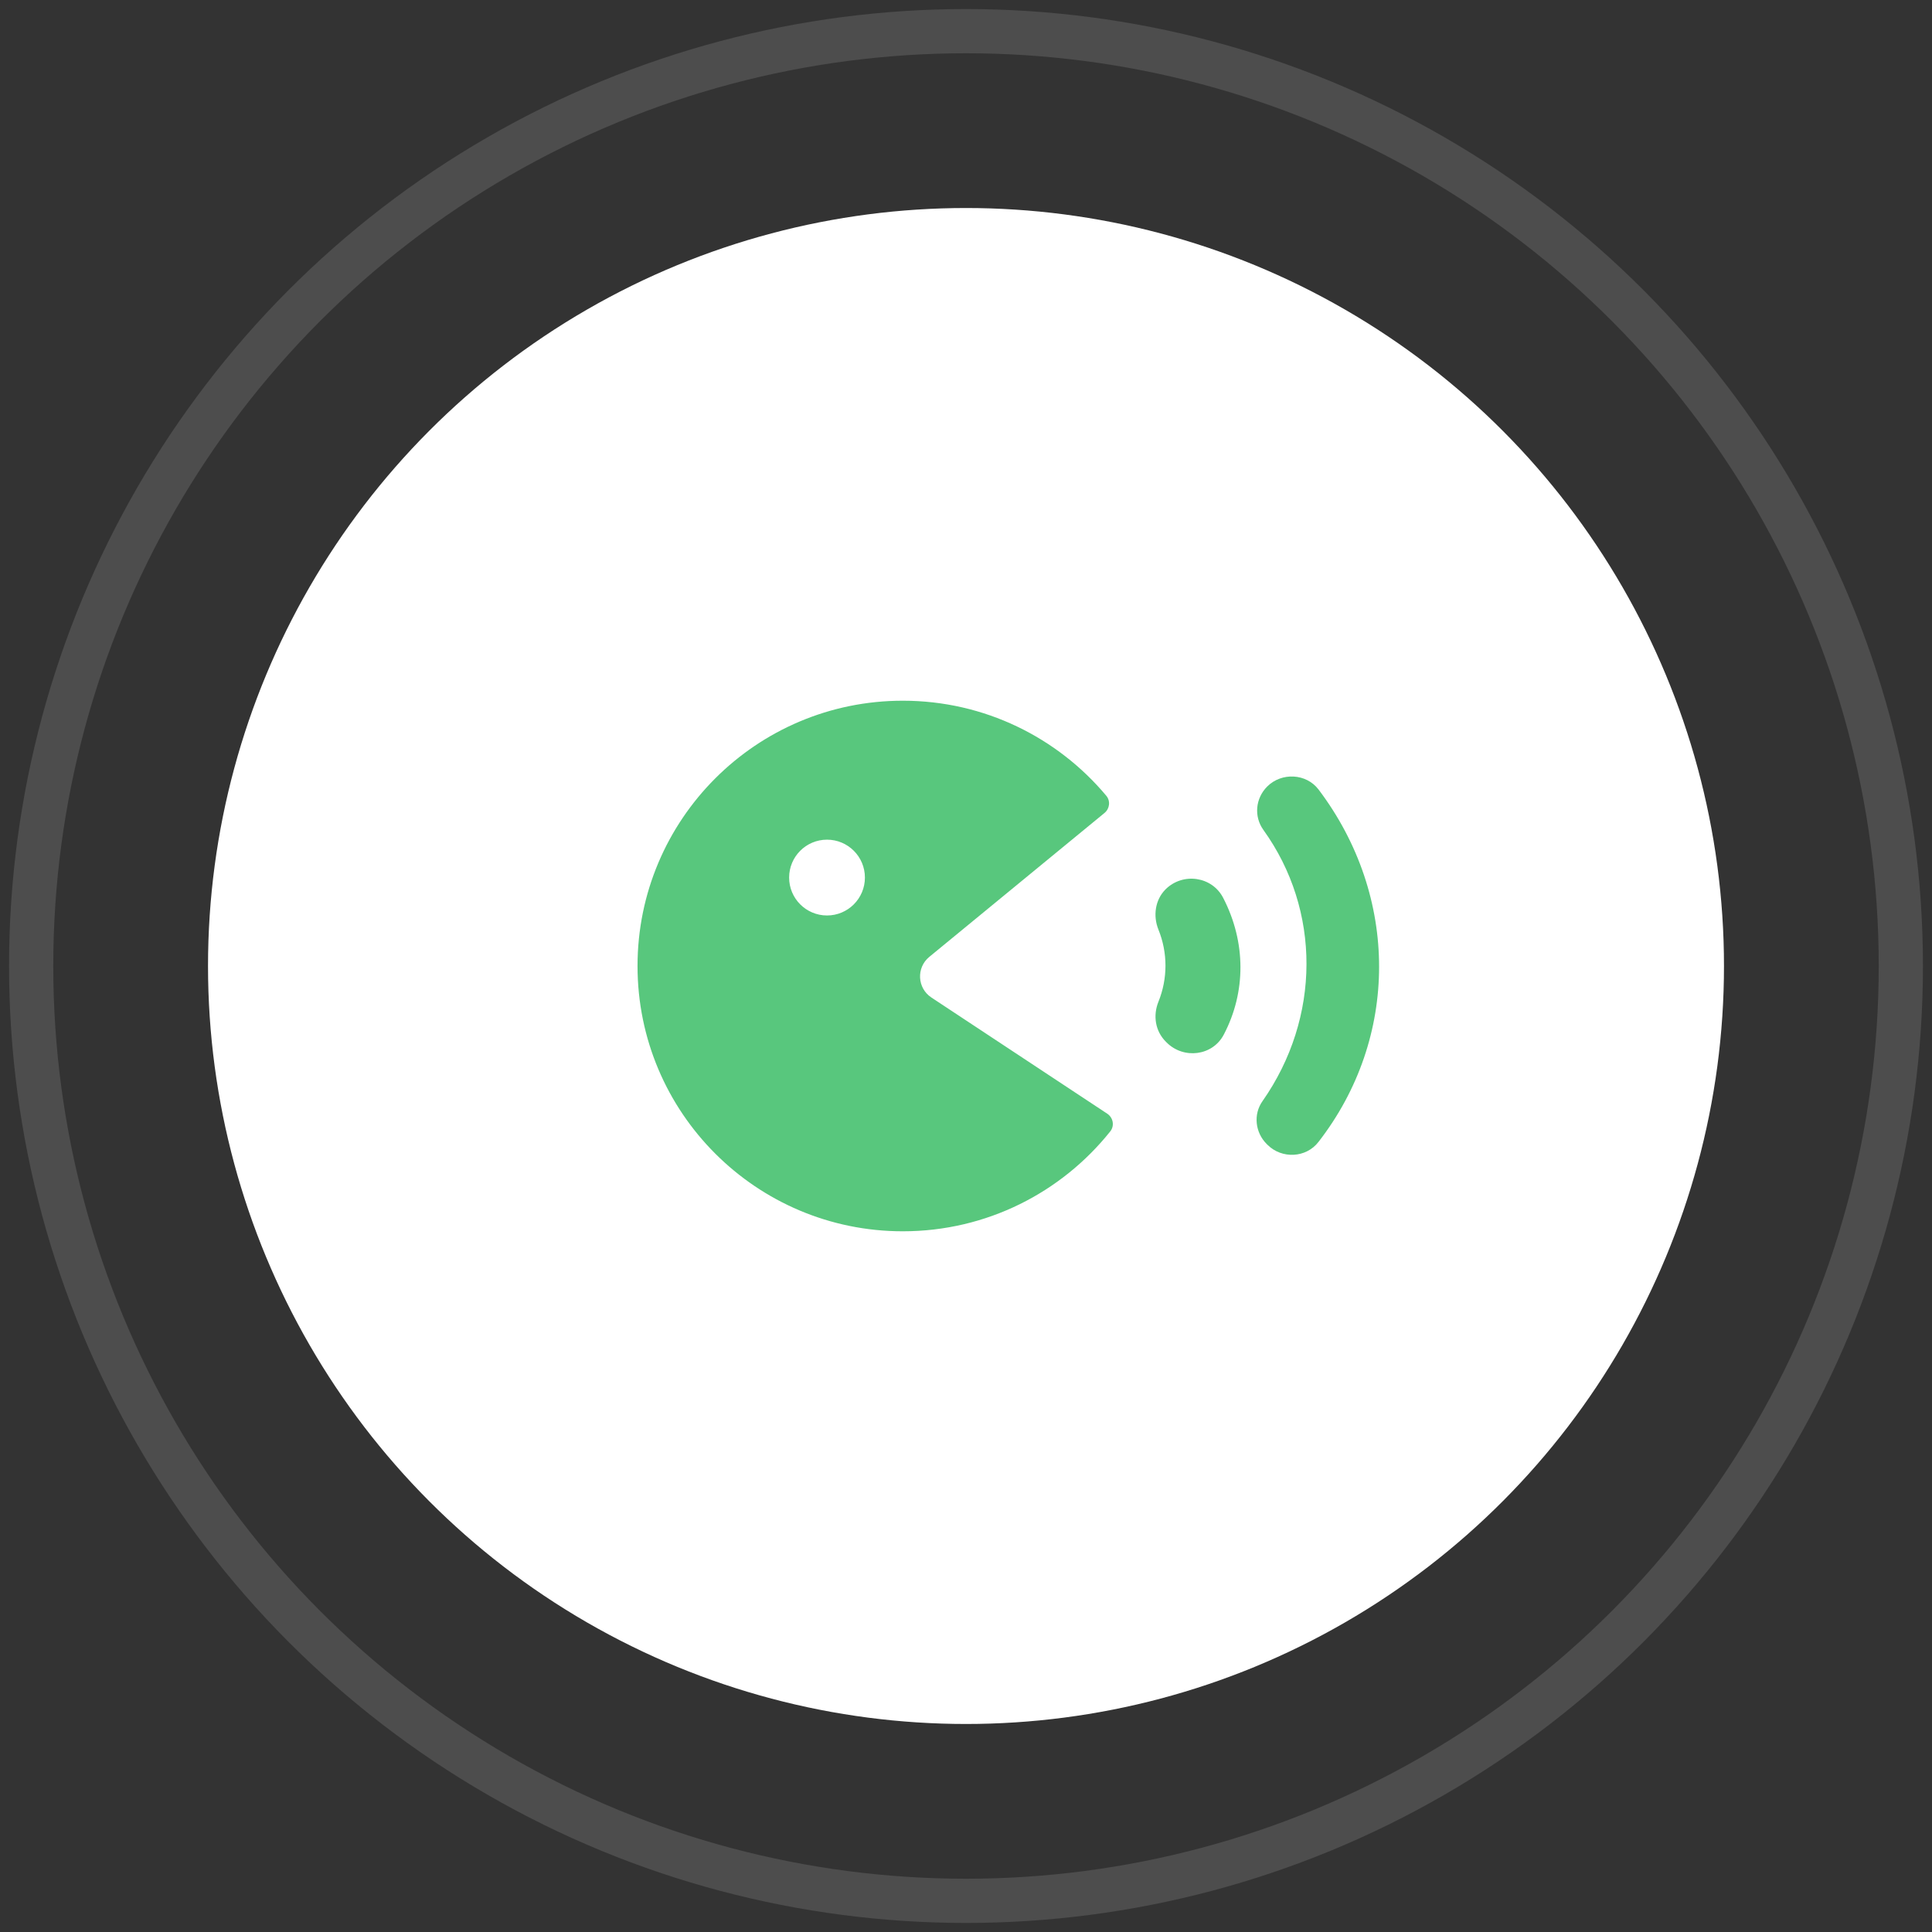
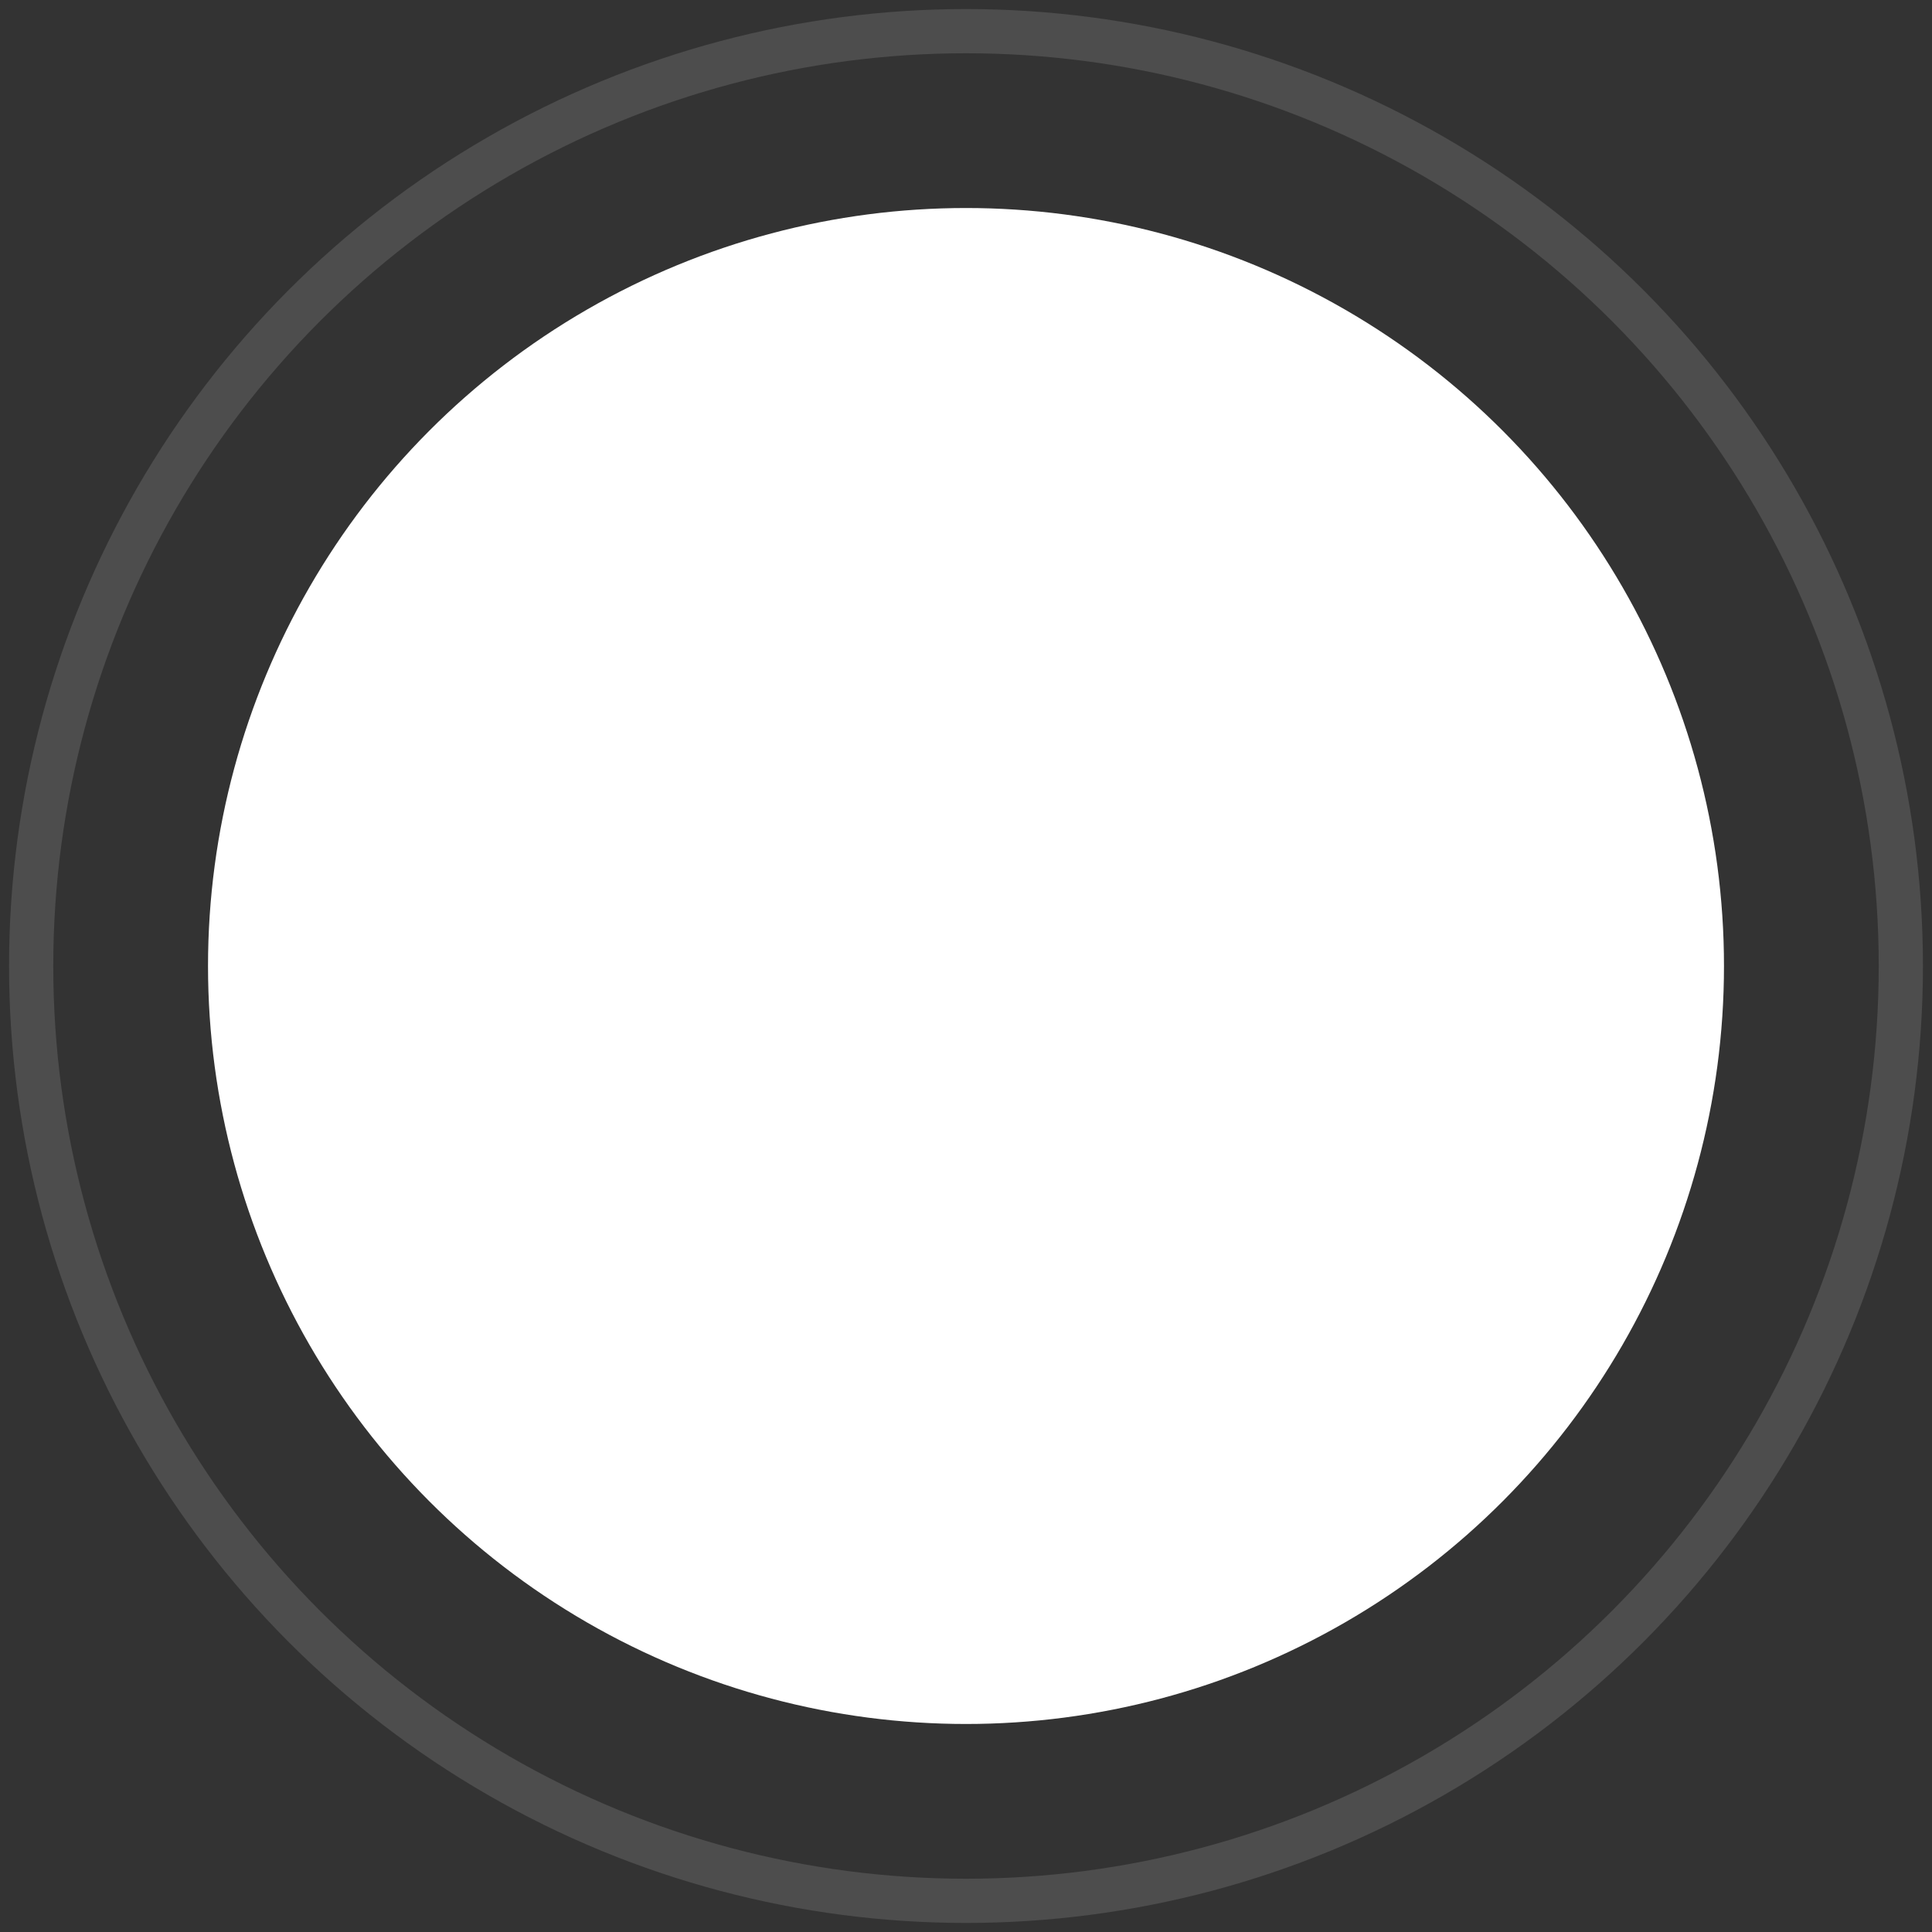
<svg xmlns="http://www.w3.org/2000/svg" width="124" height="124" viewBox="0 0 124 124" fill="none">
  <rect x="0" y="0" width="124" height="124" fill="#333333" stroke="none" />
  <circle cx="62" cy="62" r="48.649" fill="white" />
  <circle opacity="0.5" cx="62" cy="62" r="60" stroke="white" stroke-opacity="0.25" stroke-width="2.838" />
-   <path fill-rule="evenodd" clip-rule="evenodd" d="M71.003 51.072C71.284 51.407 71.225 51.903 70.887 52.18L59.643 61.416C58.8 62.109 58.868 63.42 59.778 64.022L71.064 71.478C71.448 71.733 71.545 72.257 71.258 72.617C68.138 76.524 63.334 79.027 57.945 79.027C48.541 79.027 40.918 71.404 40.918 62C40.918 52.596 48.541 44.973 57.945 44.973C63.189 44.973 67.88 47.344 71.003 51.072ZM55.512 56.324C55.512 57.668 54.423 58.757 53.08 58.757C51.736 58.757 50.648 57.668 50.648 56.324C50.648 54.981 51.736 53.892 53.08 53.892C54.423 53.892 55.512 54.981 55.512 56.324ZM74.351 64.293C74.953 62.806 74.953 61.151 74.351 59.664C73.993 58.779 74.144 57.763 74.784 57.105L74.802 57.086C75.912 55.976 77.794 56.239 78.509 57.632C79.977 60.473 79.977 63.672 78.547 66.4C77.832 67.774 75.969 68 74.877 66.909L74.821 66.852C74.144 66.175 73.993 65.177 74.351 64.293ZM81.087 53.266C80.466 52.4 80.579 51.234 81.332 50.481C82.254 49.559 83.835 49.634 84.625 50.669C89.819 57.538 89.8 66.626 84.625 73.288C83.835 74.323 82.273 74.398 81.351 73.476L81.294 73.419C80.56 72.686 80.429 71.519 81.031 70.672C84.775 65.328 84.794 58.422 81.087 53.266Z" fill="#58C77D" />
</svg>